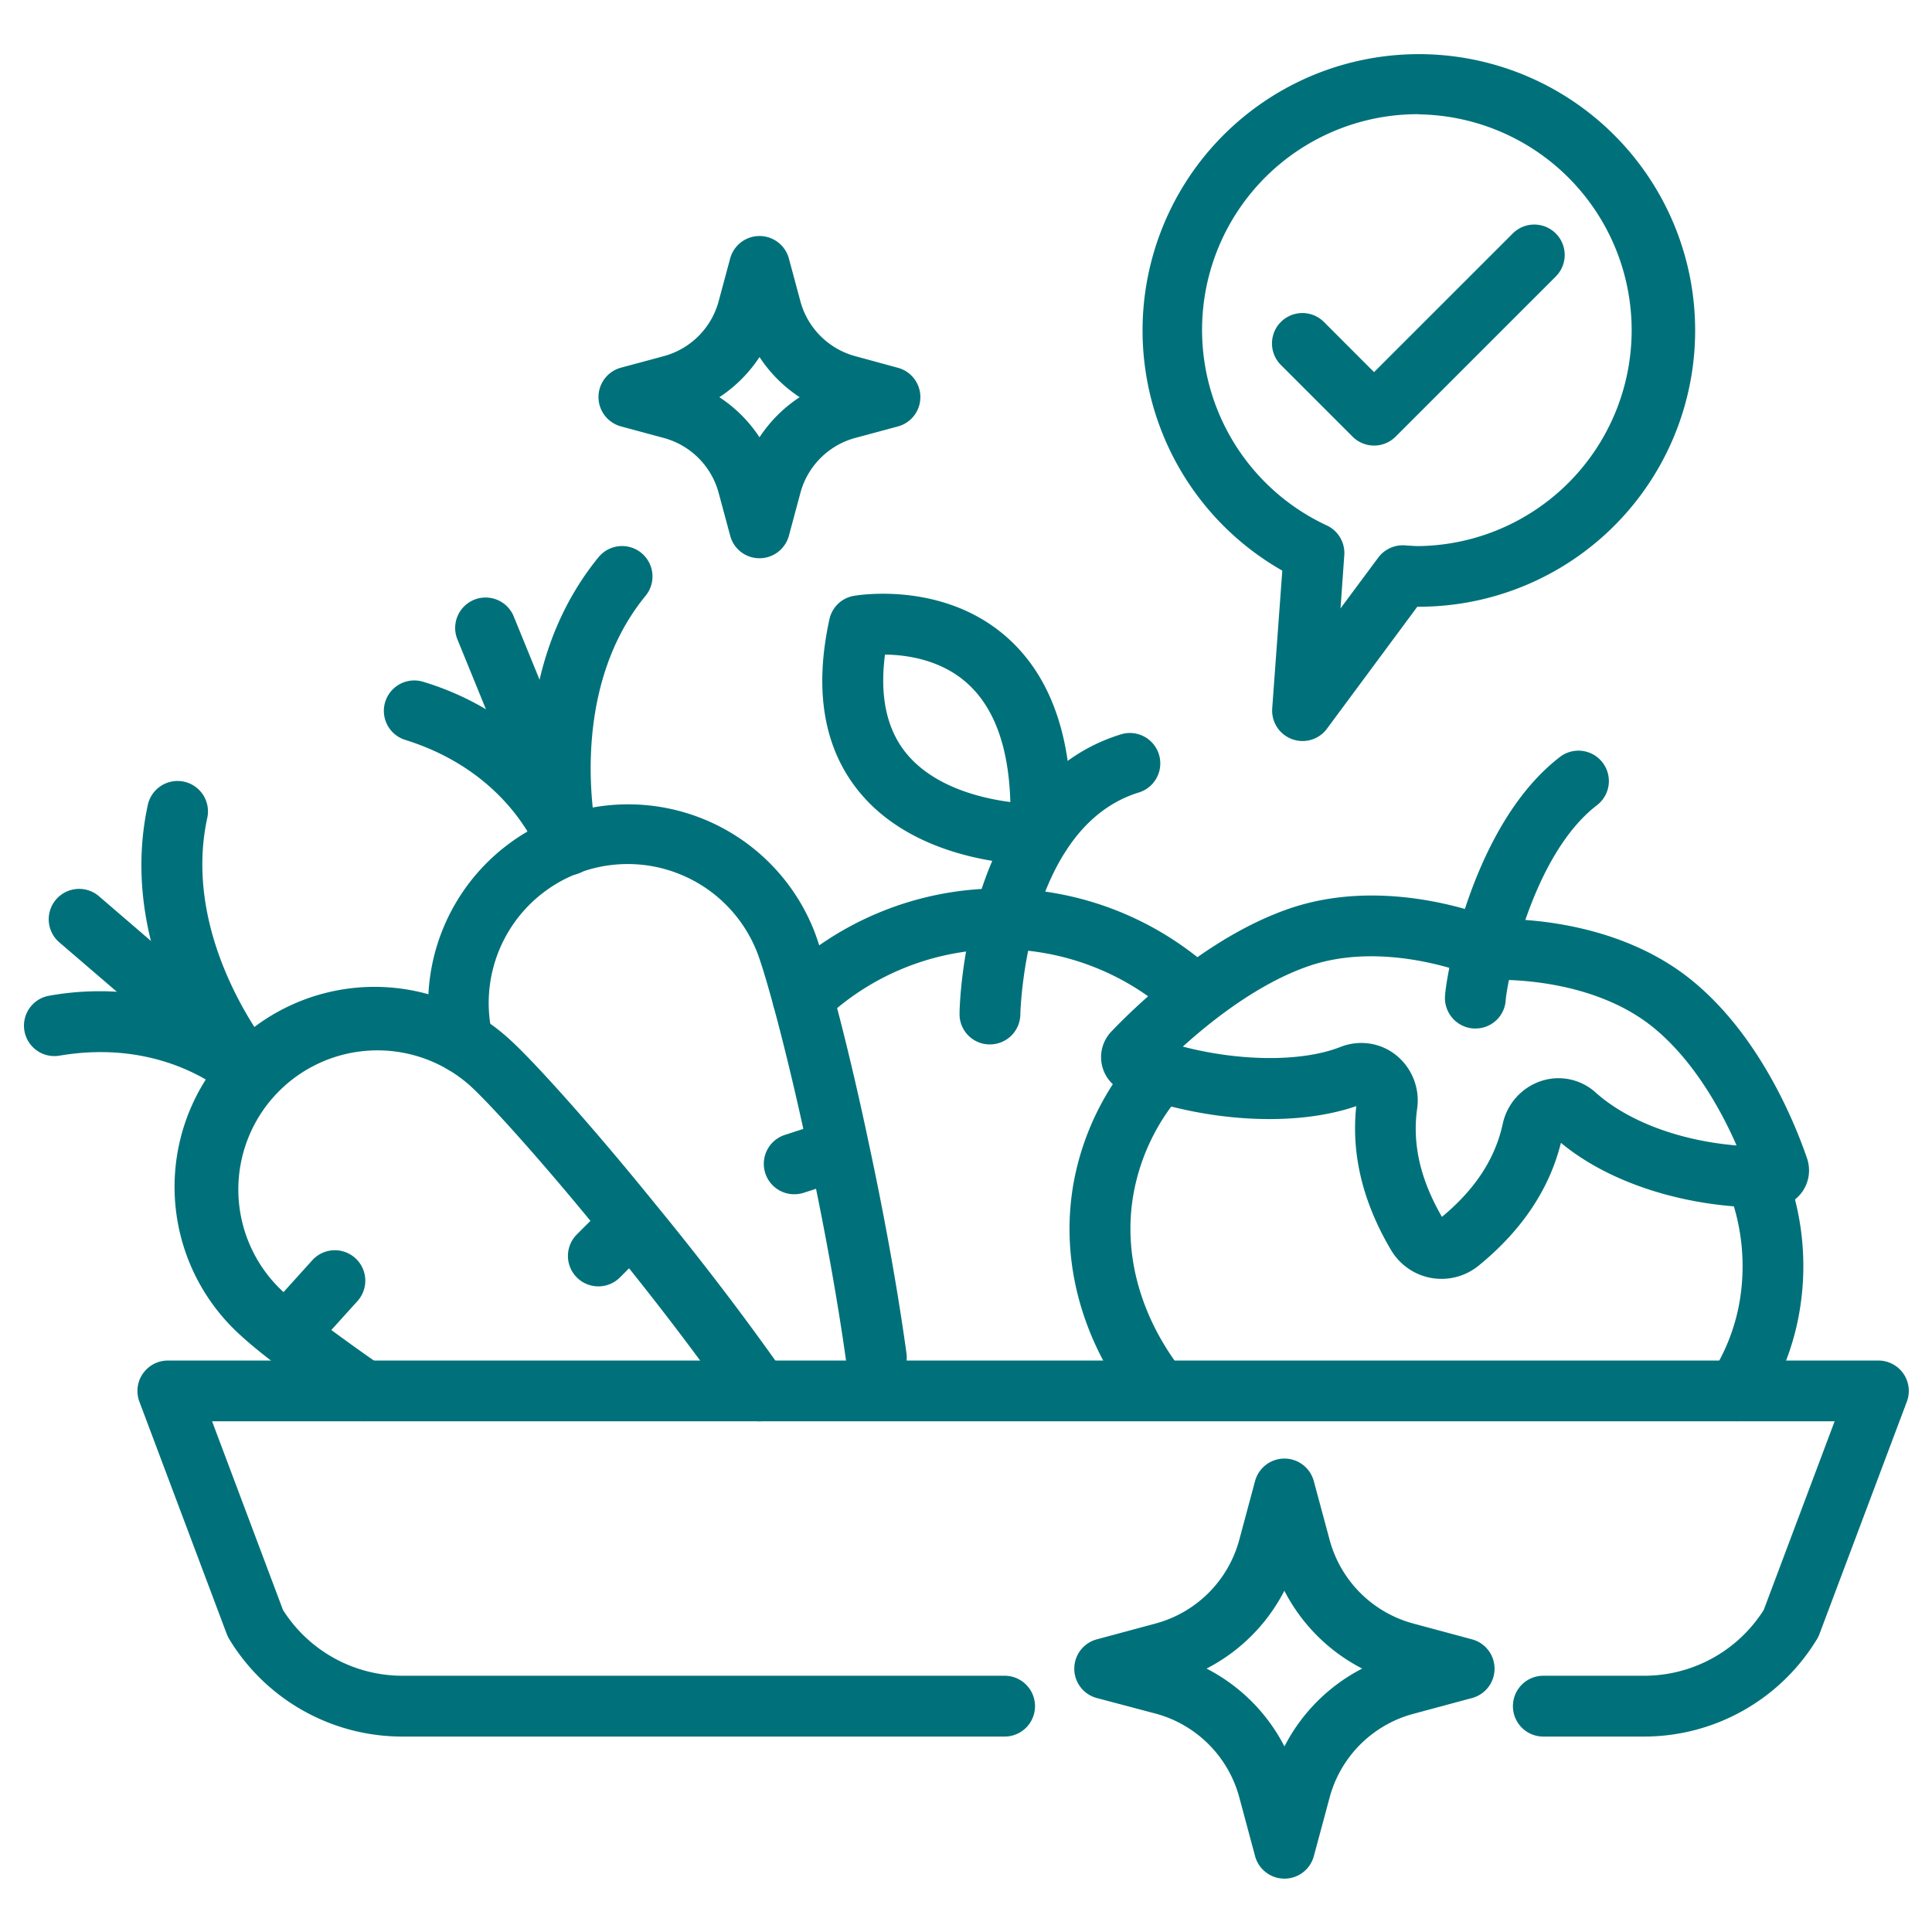
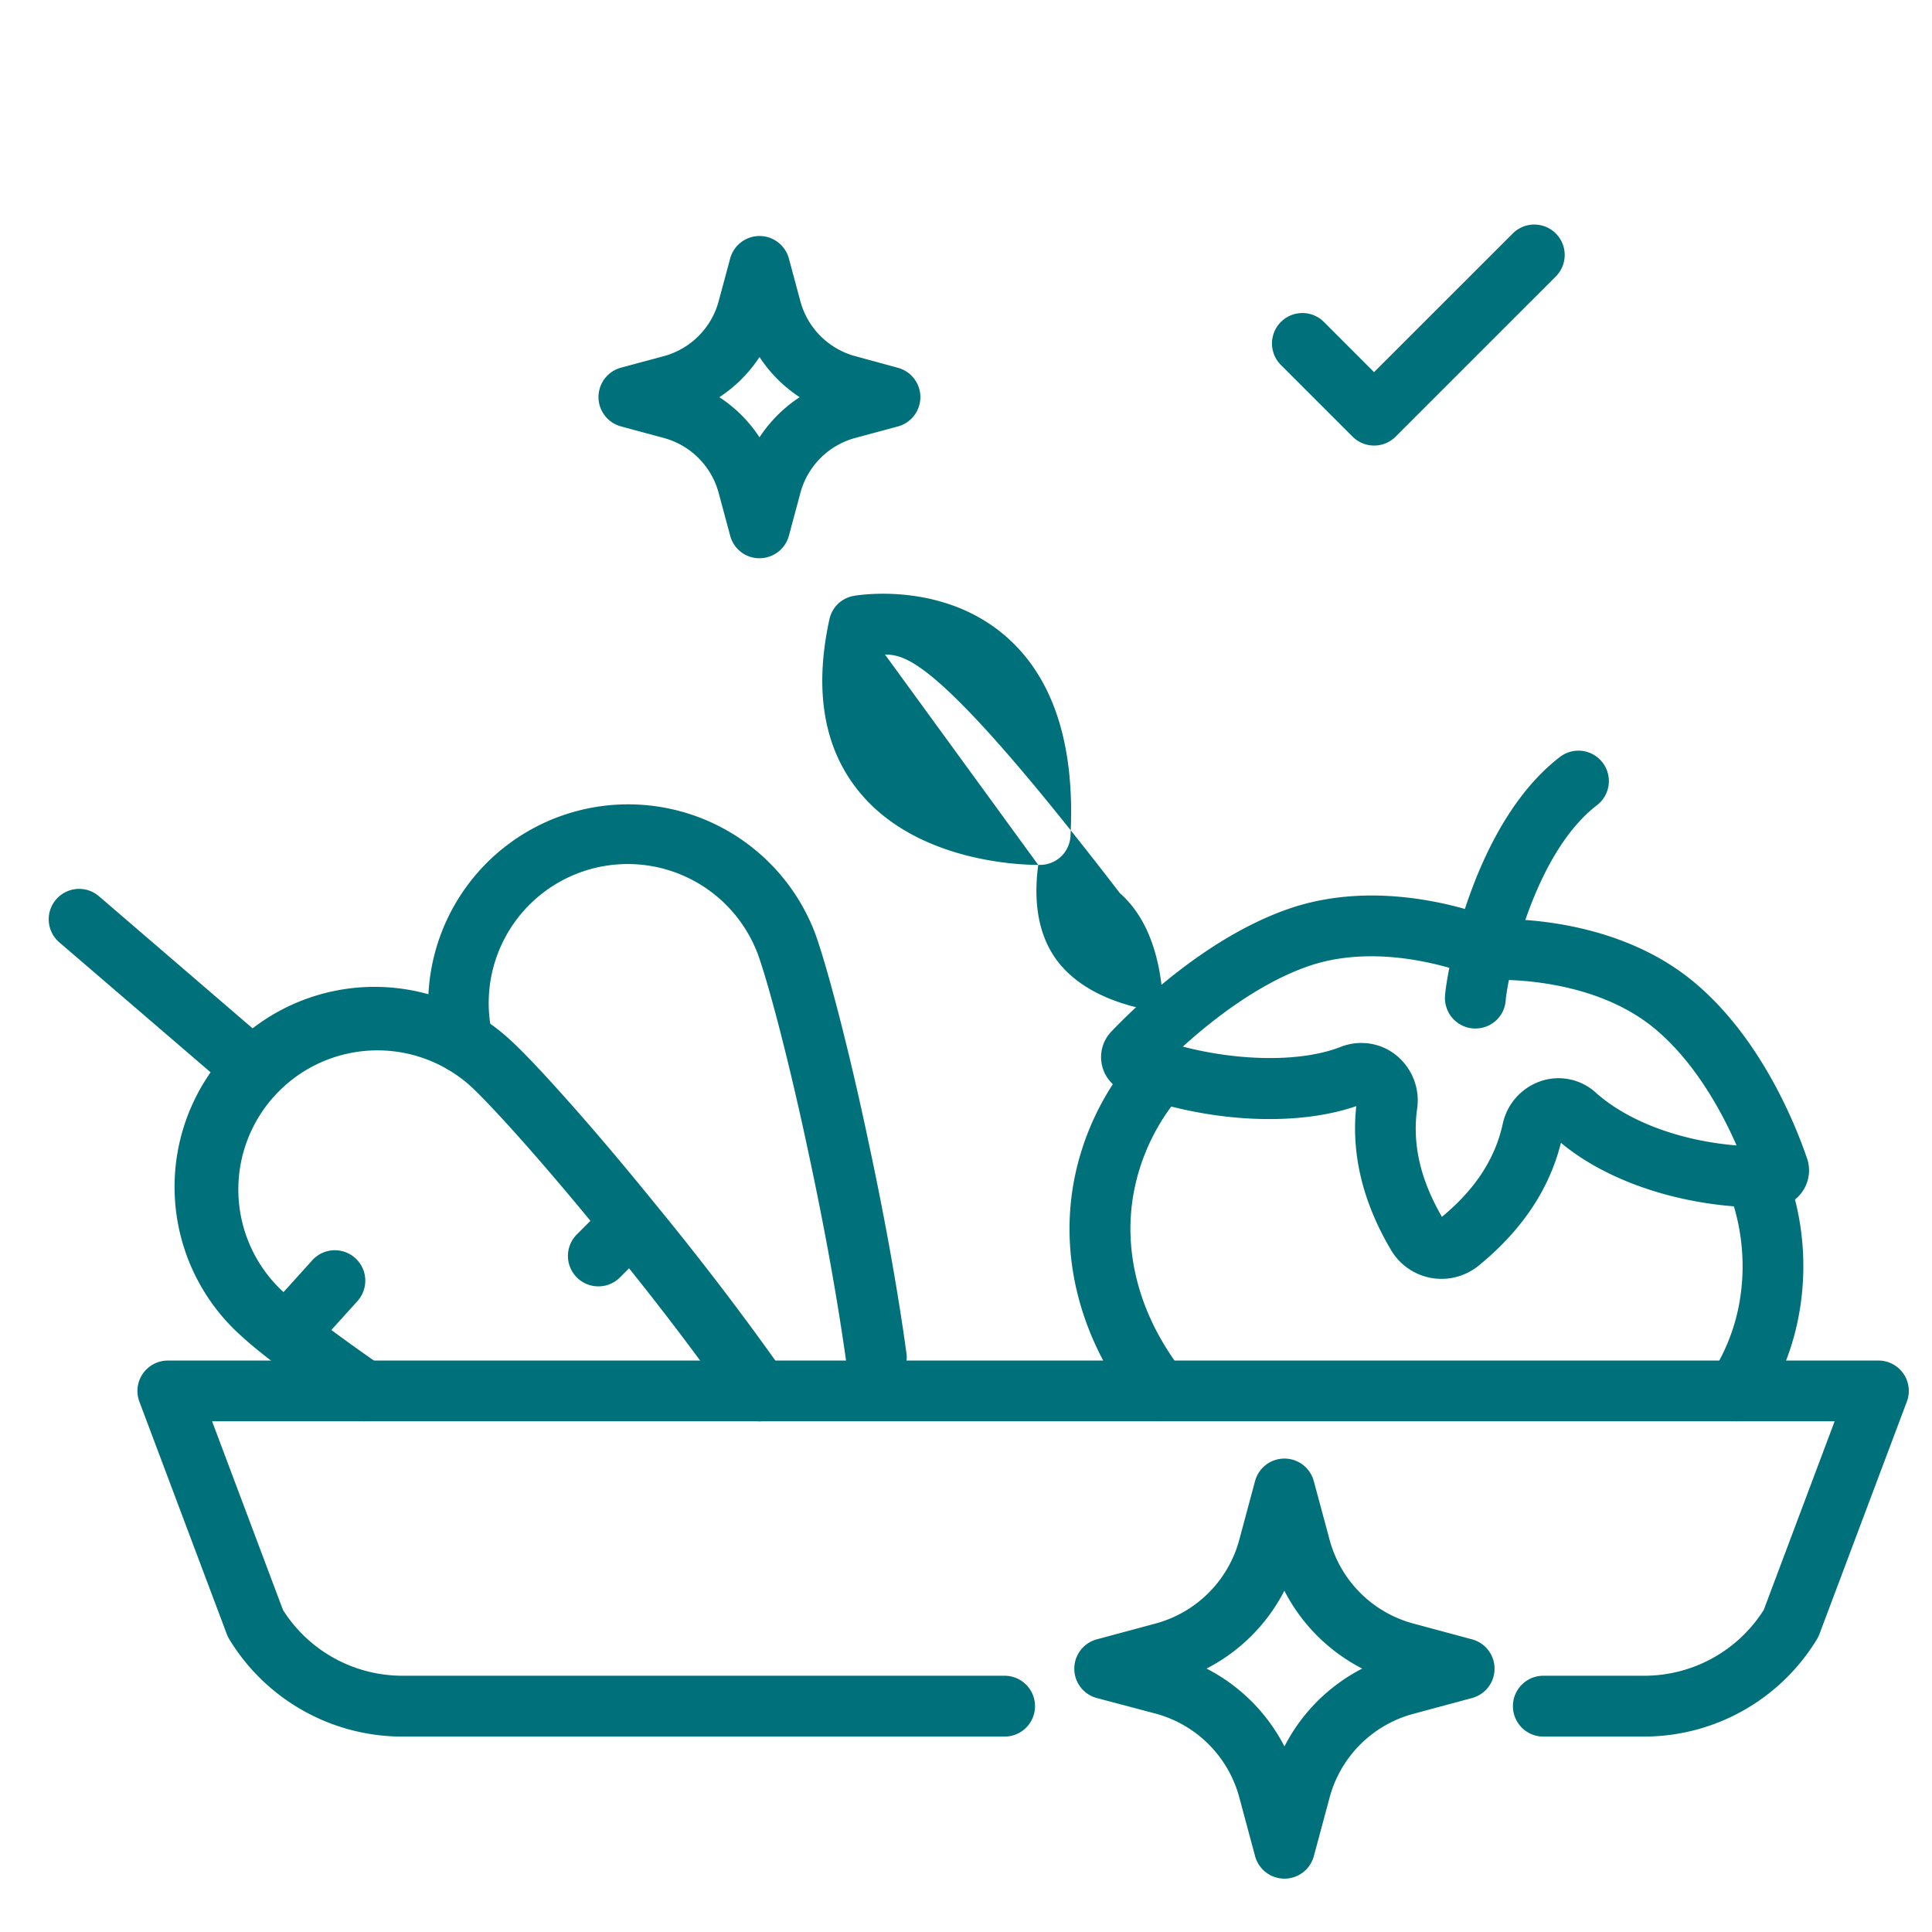
<svg xmlns="http://www.w3.org/2000/svg" viewBox="0 0 512 512" id="Food">
  <path d="M340.39 497.86a8.06 8.06 0 01-7.79-6l-4.2-15.63a31.42 31.42 0 00-22.09-22.09L290.68 450a8.05 8.05 0 010-15.56l15.63-4.21a31.44 31.44 0 0022.09-22.09h0l4.2-15.63a8.06 8.06 0 0115.57 0l4.21 15.63a31.41 31.41 0 0022.08 22.09l15.63 4.21a8.05 8.05 0 010 15.56l-15.63 4.21a31.39 31.39 0 00-22.08 22.09l-4.21 15.63A8.06 8.06 0 01340.39 497.86zm-20.64-55.67a47.71 47.71 0 0120.64 20.63A47.69 47.69 0 01361 442.19a47.69 47.69 0 01-20.63-20.63A47.77 47.77 0 01319.75 442.19zm16.43-32h0zM201.28 147.94h0a8 8 0 01-7.78-6l-3.06-11.36a20.64 20.64 0 00-14.51-14.51L164.56 113a8.06 8.06 0 010-15.56l11.37-3.06a20.64 20.64 0 0014.51-14.51l3.06-11.37a8.06 8.06 0 0115.56 0l3.06 11.37a20.64 20.64 0 0014.51 14.51L238 97.48A8.05 8.05 0 01238 113l-11.36 3.06a20.64 20.64 0 00-14.51 14.51L209.06 142A8.07 8.07 0 01201.28 147.94zm-10.64-42.68a36.91 36.91 0 0110.64 10.63 36.78 36.78 0 0110.64-10.63 36.94 36.94 0 01-10.64-10.64A37.06 37.06 0 01190.64 105.26zM364.15 118.08a8.1 8.1 0 01-5.7-2.36l-19-19a8.06 8.06 0 1111.4-11.4l13.29 13.3L400.9 61.87a8.06 8.06 0 1111.4 11.4l-42.45 42.45A8.06 8.06 0 01364.15 118.08zM382 338.91a15.74 15.74 0 01-2.73-.24 15.57 15.57 0 01-10.65-7.43c-7.5-12.68-10.58-25.49-9.19-38.11-16.42 5.7-40.76 4.23-61.37-3.83a9.81 9.81 0 01-3.55-15.92c7-7.31 25.55-25.13 47.08-32.56 23.52-8.12 47.87.08 54.69 2.74 7.32-.13 33 .61 52.25 16.38h0c17.9 14.66 27.19 37.79 30.36 47.05a9.83 9.83 0 01-9.1 13c-21.44.48-42.74-6-56.13-17.13-3.06 12.31-10.4 23.26-21.82 32.56A15.58 15.58 0 01382 338.91zM360.82 276.4a14.69 14.69 0 019.1 3.18 15.4 15.4 0 015.64 14.21c-1.32 9.38.83 18.77 6.57 28.69 8.82-7.31 14.09-15.38 16.11-24.63a15.38 15.38 0 0110.2-11.38 14.68 14.68 0 0114.46 3.09c8.6 7.68 22.37 12.76 37.31 14-4-9.16-11.22-22.38-21.93-31.16h0c-17.2-14.08-42.73-12.7-43-12.69a8 8 0 01-3.79-.68c-.22-.1-23.69-10.24-44.7-3-13.1 4.52-25.45 14.2-33.33 21.33 15.13 3.94 31.56 4.12 41.81.08A14.93 14.93 0 01360.82 276.4z" fill="#00717a" class="color000000 svgShape" />
  <path d="M307.18 376.64a8.07 8.07 0 01-6.35-3.08c-14.2-18.11-20-39.45-16.31-60.11a71.65 71.65 0 0117-34.78 8.06 8.06 0 0112 10.73 55.42 55.42 0 00-13.12 26.93c-2.86 16 1.8 32.83 13.13 47.28a8 8 0 01-6.33 13zM460.22 376.64a8.05 8.05 0 01-6.76-12.42A51.43 51.43 0 00461 345a55.71 55.71 0 00-3.2-30.18 8.06 8.06 0 1115-5.82 71.45 71.45 0 014.05 38.76A67.47 67.47 0 01467 373 8.06 8.06 0 01460.22 376.64zM391 272.56l-.48 0a8.09 8.09 0 01-7.58-8.55c.39-6.49 7.6-45.73 30.33-63.31a8.06 8.06 0 119.86 12.75c-17.19 13.3-23.63 46.09-24.1 51.57A8 8 0 01391 272.56z" fill="#00717a" class="color000000 svgShape" />
  <path d="M435.82,460.21H409a8.06,8.06,0,1,1,0-16.12h26.87a37.46,37.46,0,0,0,31.54-17.44l18.79-50h-430l18.79,50a37.46,37.46,0,0,0,31.54,17.44h159.7a8.06,8.06,0,0,1,0,16.12H106.46a53.65,53.65,0,0,1-45.72-25.84,8.93,8.93,0,0,1-.64-1.32L36.94,371.46a8.06,8.06,0,0,1,7.55-10.9h453.3a8.05,8.05,0,0,1,7.54,10.9l-23.16,61.59a7.31,7.31,0,0,1-.64,1.32A53.63,53.63,0,0,1,435.82,460.21Z" fill="#00717a" class="color000000 svgShape" />
  <path d="M96.46,376.64a8,8,0,0,1-4.61-1.45c-13.08-9.14-23.14-16.75-27.61-20.88a53,53,0,1,1,71.33-78.39c6.28,5.8,21.32,22.43,38,43.05,12.18,14.82,24.06,30.39,34.31,45a8.06,8.06,0,0,1-13.19,9.27c-9.88-14.06-21.81-29.71-33.62-44.06C145,309.29,130.34,293,124.67,287.8a36.87,36.87,0,0,0-49.55,54.61c4,3.67,13.65,11,26,19.57a8.06,8.06,0,0,1-4.62,14.66Z" fill="#00717a" class="color000000 svgShape" />
-   <path d="M66.67,293a8,8,0,0,1-5.62-2.28c-.65-.61-17.09-15.83-45.47-10.93a8.06,8.06,0,0,1-2.74-15.88,75.76,75.76,0,0,1,32.54,1.19c-6-13.74-10.5-32-6.21-51.78a8.06,8.06,0,0,1,15.76,3.42c-7.19,33.12,17.61,62.67,17.87,63A8.06,8.06,0,0,1,66.67,293Z" fill="#00717a" class="color000000 svgShape" />
  <path d="M62.51 287.41a8.06 8.06 0 01-5.26-2L15.62 249.65a8.06 8.06 0 0110.51-12.22l41.64 35.81a8.06 8.06 0 01-5.26 14.17zM77.81 359.56a8.05 8.05 0 01-6-13.45L82.74 334a8.06 8.06 0 1112 10.79L83.8 356.9A8 8 0 0177.81 359.56zM158.57 340.9a8.06 8.06 0 01-5.71-13.75L161 319a8.06 8.06 0 0111.42 11.39l-8.17 8.18A8 8 0 01158.57 340.9z" fill="#00717a" class="color000000 svgShape" />
  <path d="M232.25,367.78a8,8,0,0,1-8-6.94c-2.31-16.51-5.71-35.4-9.84-54.61-5.24-24.9-10.9-46.05-13.56-53.33a36.84,36.84,0,0,0-70.31,21.57,8.06,8.06,0,0,1-15.65,3.88A53,53,0,0,1,216,247.3c2.95,8.06,8.77,29.7,14.22,55.58,4.2,19.55,7.67,38.83,10,55.72a8.06,8.06,0,0,1-6.86,9.1A7.24,7.24,0,0,1,232.25,367.78Z" fill="#00717a" class="color000000 svgShape" />
-   <path d="M150.52,232a8,8,0,0,1-7.62-5.47c-.3-.85-8-21.88-35.51-30.45a8.06,8.06,0,0,1,4.8-15.39,75.88,75.88,0,0,1,28.43,15.89c.93-15,5.21-33.25,18-48.92a8.06,8.06,0,1,1,12.47,10.22c-21.48,26.21-12.86,63.81-12.77,64.19a8.08,8.08,0,0,1-5.62,9.62A8.16,8.16,0,0,1,150.52,232Z" fill="#00717a" class="color000000 svgShape" />
-   <path d="M149.36 225.12a8 8 0 01-7.46-5l-20.75-50.85a8.06 8.06 0 0114.92-6.09L156.82 214a8.07 8.07 0 01-4.42 10.51A8 8 0 01149.36 225.12zM210.5 316.49A8.06 8.06 0 01208 300.76l10.72-3.48a8.06 8.06 0 015 15.34L213 316.1A8.24 8.24 0 01210.5 316.49zM262.35 276.78h-.14a8 8 0 01-7.92-8.19c0-2.5 1.49-61.3 42.83-74A8.06 8.06 0 01301.85 210c-30.27 9.29-31.44 58.35-31.45 58.84A8.06 8.06 0 01262.35 276.78z" fill="#00717a" class="color000000 svgShape" />
-   <path d="M275.14,229.21c-5,0-32.17-.87-47.33-19.23-9.48-11.48-12.15-26.92-8-45.88a8,8,0,0,1,6.46-6.19c.95-.17,23.62-4,40.53,10.94,12.46,11,18.15,28.75,16.89,52.71a8.07,8.07,0,0,1-7.83,7.64Zm-40.6-55.74c-1.46,11,.44,19.83,5.66,26.2,7.23,8.8,19.55,11.84,27.55,12.88-.41-14.56-4.29-25.18-11.59-31.62C249.18,174.76,240.19,173.54,234.54,173.47Z" fill="#00717a" class="color000000 svgShape" />
-   <path d="M212.76 272.52a8.06 8.06 0 01-5.56-13.89 83.9 83.9 0 01115.26-.53 8.07 8.07 0 01-11 11.8 67.76 67.76 0 00-93.13.39A8 8 0 01212.76 272.52zM345.15 196.38a8.07 8.07 0 01-8-8.65l2.67-36.51a73.22 73.22 0 1136.09 9.57h-.31l-23.94 32.32A8 8 0 01345.15 196.38zM375.88 30.26a57.16 57.16 0 00-24.24 109 8.06 8.06 0 014.61 7.89l-1 14.08 10-13.46a8.11 8.11 0 017-3.25l.95.07c1 .06 1.91.13 2.75.13a57.21 57.21 0 000-114.41z" fill="#00717a" class="color000000 svgShape" />
+   <path d="M275.14,229.21c-5,0-32.17-.87-47.33-19.23-9.48-11.48-12.15-26.92-8-45.88a8,8,0,0,1,6.46-6.19c.95-.17,23.62-4,40.53,10.94,12.46,11,18.15,28.75,16.89,52.71a8.07,8.07,0,0,1-7.83,7.64Zc-1.46,11,.44,19.83,5.66,26.2,7.23,8.8,19.55,11.84,27.55,12.88-.41-14.56-4.29-25.18-11.59-31.62C249.18,174.76,240.19,173.54,234.54,173.47Z" fill="#00717a" class="color000000 svgShape" />
</svg>